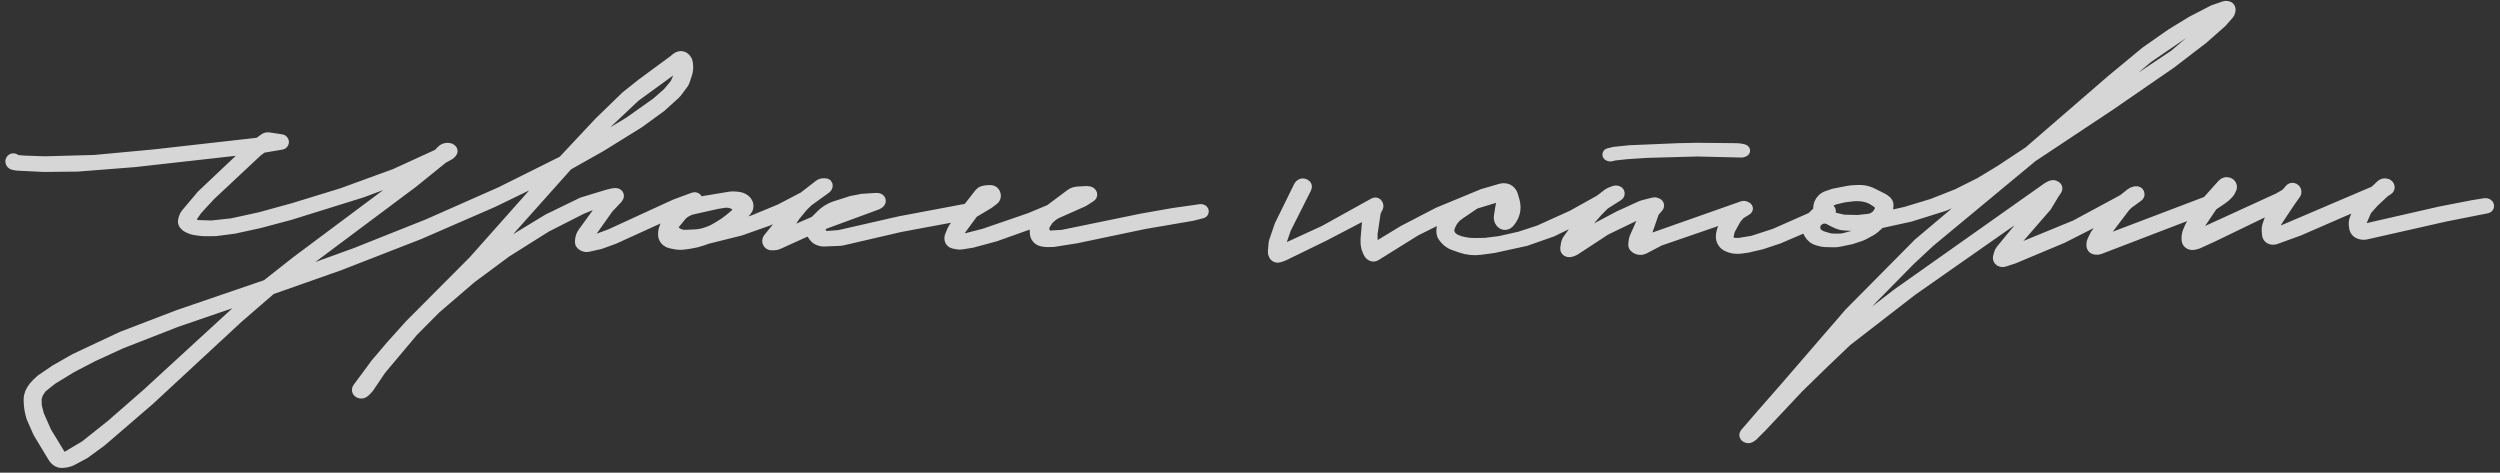
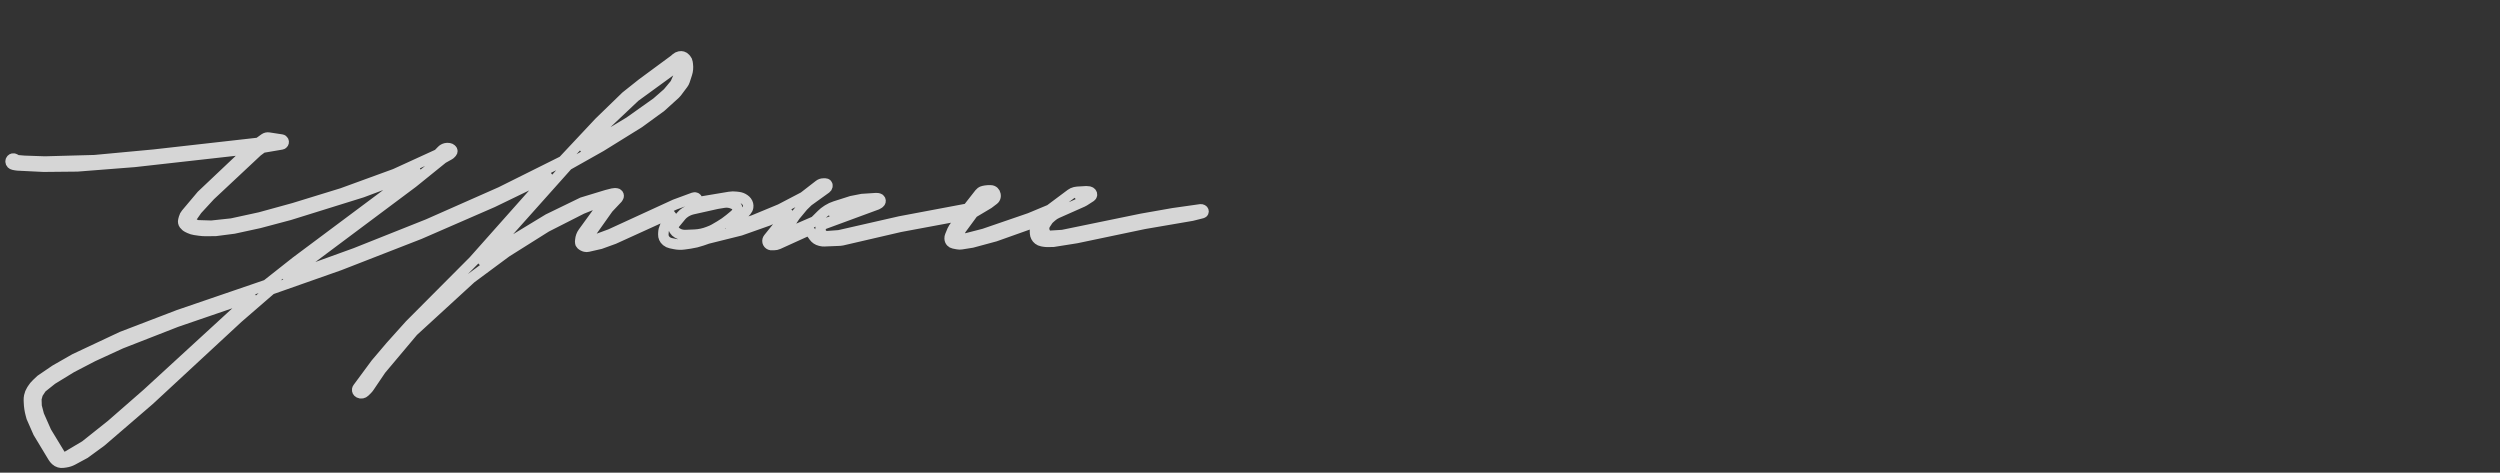
<svg xmlns="http://www.w3.org/2000/svg" width="238" height="45" viewBox="0 0 238 45" fill="none">
  <rect x="0" y="0" width="238" height="45" fill="#333333" stroke="none" />
  <g opacity="0.8">
-     <path d="M78.763 17.749C78.749 17.818 78.709 17.88 78.651 17.922L76.934 19.157L76.457 19.623L75.688 20.551L74.461 22.418L77.566 21.071L78.222 20.422C78.374 20.271 78.543 20.137 78.725 20.022L78.804 19.971C79.02 19.834 79.254 19.725 79.498 19.647L81.058 19.149L82.069 18.951L83.414 18.863C83.45 18.861 83.486 18.863 83.522 18.869L83.632 18.888C83.71 18.902 83.776 18.953 83.809 19.026C83.854 19.127 83.825 19.246 83.738 19.314L83.628 19.399C83.595 19.425 83.557 19.446 83.517 19.461L78.503 21.308C78.232 21.408 78.069 21.686 78.115 21.971C78.158 22.247 78.385 22.457 78.663 22.48L78.741 22.487L79.876 22.404L85.69 21.077L92.122 19.866L93.265 18.407C93.299 18.363 93.338 18.325 93.383 18.293C93.451 18.243 93.529 18.208 93.612 18.191L93.834 18.146C93.9 18.132 93.967 18.125 94.035 18.125H94.315C94.431 18.125 94.543 18.17 94.627 18.249C94.698 18.316 94.745 18.404 94.762 18.499L94.774 18.565C94.784 18.623 94.784 18.683 94.771 18.742C94.748 18.851 94.687 18.948 94.598 19.016L94.109 19.386L92.644 20.259L91.456 21.877L91.145 22.756L92.009 22.693L93.679 22.262L98.026 20.769L99.949 19.967L101.947 18.475C102.056 18.394 102.18 18.336 102.312 18.304L102.385 18.287C102.442 18.273 102.5 18.265 102.558 18.261L103.442 18.209C103.502 18.205 103.562 18.21 103.62 18.224L103.723 18.248C103.785 18.262 103.84 18.296 103.881 18.343L103.899 18.363C103.946 18.418 103.966 18.492 103.954 18.563C103.942 18.63 103.903 18.688 103.847 18.725L103.212 19.134C103.168 19.162 103.123 19.186 103.076 19.207L100.639 20.288C100.451 20.371 100.278 20.482 100.124 20.618L99.909 20.808C99.844 20.866 99.787 20.932 99.74 21.004L99.521 21.338C99.37 21.57 99.354 21.865 99.481 22.112L99.552 22.252C99.555 22.258 99.554 22.265 99.55 22.27C99.483 22.353 99.546 22.476 99.652 22.47L101.16 22.377L108.68 20.83L111.675 20.302L114.3 19.93C114.346 19.923 114.394 19.931 114.436 19.953L114.488 19.98C114.566 20.02 114.599 20.115 114.563 20.195C114.542 20.241 114.501 20.275 114.453 20.287L113.473 20.533L108.917 21.314L102.469 22.666L100.284 23.012L99.757 23.023C99.624 23.025 99.491 23.015 99.36 22.991L99.196 22.961C99.07 22.938 98.951 22.885 98.849 22.806C98.664 22.662 98.551 22.445 98.54 22.21L98.531 22.014C98.523 21.842 98.56 21.67 98.639 21.515L98.891 21.019L94.736 22.497L92.543 23.089L91.522 23.252C91.406 23.271 91.287 23.269 91.171 23.246L90.789 23.171C90.693 23.152 90.606 23.104 90.539 23.034C90.459 22.951 90.413 22.841 90.409 22.726L90.407 22.69C90.404 22.608 90.419 22.528 90.45 22.453L90.673 21.913C90.702 21.843 90.739 21.777 90.783 21.715L91.659 20.485L85.69 21.597L80.154 22.881C80.093 22.895 80.031 22.903 79.969 22.906L78.458 22.968C78.368 22.972 78.278 22.964 78.19 22.943L78.072 22.916C77.836 22.861 77.627 22.721 77.486 22.524L77.039 21.9L74.096 23.238C73.966 23.297 73.825 23.328 73.682 23.328H73.517L73.507 23.329C73.227 23.365 73.002 23.104 73.078 22.833C73.093 22.782 73.117 22.735 73.15 22.693L75.279 20.042L73.1 21.013L70.492 21.936L67.361 22.716L66.824 22.903C66.46 23.03 66.083 23.122 65.701 23.176L65.125 23.258C64.832 23.3 64.533 23.291 64.243 23.231L63.848 23.149C63.705 23.119 63.571 23.055 63.458 22.963L63.43 22.94C63.336 22.863 63.261 22.765 63.213 22.653C63.167 22.548 63.145 22.433 63.15 22.318L63.157 22.155C63.164 21.962 63.21 21.772 63.291 21.596L63.747 20.61L64.082 20.181L58.45 22.744L57.16 23.211L55.97 23.483C55.885 23.503 55.795 23.502 55.709 23.481C55.564 23.447 55.428 23.373 55.32 23.27C55.258 23.211 55.227 23.128 55.233 23.043L55.249 22.847C55.269 22.59 55.359 22.343 55.511 22.134L57.726 19.086L56.531 19.429L55.392 19.886L52.008 21.606L48.21 23.994L44.847 26.485L41.462 29.395L39.334 31.538L36.268 35.185L35.135 36.859C35.078 36.944 35.011 37.024 34.937 37.096L34.715 37.312C34.651 37.373 34.572 37.415 34.485 37.433L34.453 37.439C34.371 37.456 34.285 37.444 34.21 37.405L34.161 37.38C34.05 37.322 33.988 37.2 34.007 37.077C34.014 37.029 34.032 36.985 34.061 36.946L35.777 34.623L37.191 32.958L39.013 30.93L45.083 24.836L52.416 16.585L46.903 19.254L39.934 22.287L32.312 25.256L25.801 27.549L22.676 30.252L14.211 38.092L9.635 42.029L8.084 43.163L6.925 43.789C6.714 43.903 6.484 43.978 6.247 44.011L6 44.045C5.882 44.061 5.761 44.052 5.646 44.019C5.519 43.982 5.403 43.916 5.306 43.826L5.295 43.817C5.201 43.729 5.119 43.629 5.052 43.518L3.641 41.179L3.008 39.738L2.927 39.439C2.83 39.076 2.774 38.703 2.76 38.328L2.751 38.106C2.746 37.972 2.757 37.837 2.785 37.705C2.825 37.509 2.9 37.321 3.007 37.151L3.085 37.027C3.197 36.848 3.332 36.683 3.487 36.538L3.891 36.158L5.262 35.225L7.125 34.161L11.597 32.06L16.971 30L25.385 27.118L28.162 24.926L39.961 16.12L37.83 17.051L34.481 18.308L27.557 20.465L24.685 21.229L22.259 21.756L20.542 21.978L19.625 21.989C19.416 21.991 19.208 21.977 19.002 21.948L18.54 21.881C18.371 21.856 18.207 21.807 18.053 21.734L17.877 21.65C17.74 21.585 17.621 21.487 17.531 21.366C17.447 21.253 17.419 21.108 17.454 20.973L17.517 20.734C17.554 20.594 17.621 20.463 17.715 20.352L19.195 18.595L23.875 14.169L12.795 15.412L7.362 15.837L4.157 15.869L1.681 15.747C1.625 15.744 1.57 15.738 1.516 15.727L1.275 15.68C1.211 15.667 1.152 15.636 1.105 15.591L1.091 15.577C1.04 15.527 1.009 15.457 1.006 15.385C1.002 15.309 1.03 15.233 1.082 15.178L1.087 15.172C1.122 15.136 1.166 15.11 1.215 15.099C1.281 15.083 1.35 15.094 1.408 15.13L1.502 15.187C1.571 15.23 1.65 15.256 1.731 15.263L2.301 15.312L4.27 15.38L9.006 15.251L14.655 14.724L24.618 13.6L25.174 13.199C25.234 13.156 25.301 13.125 25.373 13.108C25.442 13.092 25.514 13.089 25.584 13.1L26.813 13.288C26.89 13.3 26.955 13.35 26.987 13.42C27.031 13.515 27.005 13.627 26.924 13.694L26.92 13.697C26.889 13.723 26.851 13.74 26.81 13.747L24.981 14.058L24.505 14.409L20.015 18.611L18.764 19.967L18.192 20.783C18.158 21.019 18.288 21.25 18.508 21.342L18.764 21.449L20.126 21.491L22.061 21.283L24.751 20.698L27.965 19.814L32.572 18.397L37.611 16.559L41.708 14.683L42.053 14.328C42.156 14.223 42.286 14.15 42.429 14.117L42.453 14.112C42.534 14.093 42.618 14.09 42.7 14.104L42.781 14.117C42.841 14.127 42.898 14.153 42.944 14.193L42.998 14.238C43.041 14.274 43.065 14.327 43.065 14.383C43.065 14.429 43.049 14.473 43.019 14.508L42.928 14.611C42.886 14.66 42.836 14.7 42.779 14.732L42.155 15.08L39.299 17.387L27.02 26.562L33.835 24.095L40.741 21.345L47.676 18.278L53.588 15.331L57.048 11.641L59.587 9.179L61.129 7.952L64.19 5.697L64.363 5.544C64.452 5.465 64.56 5.41 64.676 5.384L64.72 5.375C64.807 5.356 64.899 5.359 64.985 5.385C65.08 5.413 65.165 5.469 65.231 5.544L65.326 5.654C65.392 5.73 65.435 5.824 65.448 5.924L65.478 6.147C65.517 6.444 65.489 6.746 65.395 7.031L65.18 7.69C65.146 7.794 65.095 7.891 65.03 7.979L64.411 8.805C64.372 8.857 64.329 8.904 64.281 8.947L62.929 10.17L60.838 11.693L57.215 13.941L54.047 15.726L45.654 25.127L48.673 22.989L52.189 20.854L55.435 19.277L57.745 18.574L58.333 18.425C58.38 18.413 58.429 18.407 58.478 18.407H58.658C58.736 18.407 58.808 18.444 58.853 18.507C58.911 18.588 58.913 18.696 58.858 18.779L58.782 18.895L57.908 19.819L56.044 22.45L55.89 23L56.852 22.76L58.109 22.296L64.262 19.469L66.044 18.812C66.114 18.787 66.192 18.791 66.258 18.826C66.389 18.894 66.439 19.056 66.369 19.186L66.324 19.27L69.433 18.75C69.646 18.714 69.864 18.709 70.078 18.736L70.328 18.768C70.508 18.791 70.68 18.855 70.831 18.956L70.887 18.994C70.959 19.043 71.023 19.104 71.076 19.174L71.096 19.202C71.207 19.351 71.252 19.538 71.223 19.721C71.202 19.851 71.144 19.971 71.057 20.069L70.291 20.925L69.223 21.773L71.728 20.973L74.279 19.916L76.513 18.748L77.98 17.612C78.096 17.522 78.239 17.473 78.386 17.473L78.583 17.472C78.634 17.472 78.683 17.492 78.719 17.527C78.765 17.573 78.785 17.639 78.772 17.702L78.763 17.749ZM102.48 18.867L102.564 18.829L102.642 18.792L102.644 18.791L102.555 18.788L102.533 18.789L102.496 18.821L102.44 18.863L102.39 18.909L102.386 18.911L102.393 18.908L102.48 18.867ZM93.715 18.831L93.124 19.616L93.851 19.223L94.109 18.783L93.888 18.654L93.715 18.831ZM79.291 20.397L82.635 19.469L80.444 19.839L79.549 20.176L78.999 20.507L79.291 20.397ZM65.039 20.365C64.974 20.42 64.913 20.481 64.859 20.547L64.204 21.342C64.137 21.423 64.101 21.526 64.103 21.631C64.104 21.712 64.128 21.791 64.171 21.86L64.213 21.927C64.277 22.028 64.364 22.111 64.467 22.17L64.55 22.218C64.659 22.28 64.778 22.324 64.901 22.347L64.948 22.356C65.052 22.375 65.158 22.383 65.264 22.378L66.125 22.342C66.575 22.323 67.018 22.228 67.437 22.061L67.711 21.952C67.803 21.916 67.892 21.872 67.978 21.822L68.519 21.506C68.848 21.314 69.161 21.096 69.455 20.853L69.895 20.489L70.033 20.357C70.277 20.125 70.261 19.732 70 19.52C69.959 19.486 69.913 19.459 69.864 19.438L69.74 19.387C69.484 19.279 69.204 19.246 68.93 19.29L68.261 19.398L65.944 19.916C65.611 19.991 65.3 20.145 65.039 20.365ZM57.862 11.657L55.336 14.369L59.915 11.609L62.516 9.764L63.568 8.843L64.288 7.978L64.739 6.955L64.861 6.373L64.793 6.053L60.454 9.209L57.862 11.657ZM3.959 36.921L3.593 37.475L3.458 37.969L3.48 38.668L3.702 39.516L4.404 41.106L5.869 43.518L6.058 43.566L6.383 43.453L8.111 42.426L10.593 40.452L14.004 37.474L24.223 28.096L16.79 30.646L11.52 32.704L8.848 33.932L6.798 34.998L4.955 36.126L3.959 36.921Z" fill="white" />
    <path d="M79.291 20.397L82.635 19.469L80.444 19.839L79.549 20.176L78.999 20.507L79.291 20.397Z" fill="white" />
-     <path d="M78.763 17.749C78.749 17.818 78.709 17.88 78.651 17.922L76.934 19.157L76.457 19.623L75.688 20.551L74.461 22.418L77.566 21.071L78.222 20.422C78.374 20.271 78.543 20.137 78.725 20.022L78.804 19.971C79.02 19.834 79.254 19.725 79.498 19.647L81.058 19.149L82.069 18.951L83.414 18.863C83.45 18.861 83.486 18.863 83.522 18.869L83.632 18.888C83.71 18.902 83.776 18.953 83.809 19.026C83.854 19.127 83.825 19.246 83.738 19.314L83.628 19.399C83.595 19.425 83.557 19.446 83.517 19.461L78.503 21.308C78.232 21.408 78.069 21.686 78.115 21.971C78.158 22.247 78.385 22.457 78.663 22.48L78.741 22.487L79.876 22.404L85.69 21.077L92.122 19.866L93.265 18.407C93.299 18.363 93.338 18.325 93.383 18.293C93.451 18.243 93.529 18.208 93.612 18.191L93.834 18.146C93.9 18.132 93.967 18.125 94.035 18.125H94.315C94.431 18.125 94.543 18.17 94.627 18.249C94.698 18.316 94.745 18.404 94.762 18.499L94.774 18.565C94.784 18.623 94.784 18.683 94.771 18.742C94.748 18.851 94.687 18.948 94.598 19.016L94.109 19.386L92.644 20.259L91.456 21.877L91.145 22.756L92.009 22.693L93.679 22.262L98.026 20.769L99.949 19.967L101.947 18.475C102.056 18.394 102.18 18.336 102.312 18.304L102.385 18.287C102.442 18.273 102.5 18.265 102.558 18.261L103.442 18.209C103.502 18.205 103.562 18.21 103.62 18.224L103.723 18.248C103.785 18.262 103.84 18.296 103.881 18.343L103.899 18.363C103.946 18.418 103.966 18.492 103.954 18.563C103.942 18.63 103.903 18.688 103.847 18.725L103.212 19.134C103.168 19.162 103.123 19.186 103.076 19.207L100.639 20.288C100.451 20.371 100.278 20.482 100.124 20.618L99.909 20.808C99.844 20.866 99.787 20.932 99.74 21.004L99.521 21.338C99.37 21.57 99.354 21.865 99.481 22.112L99.552 22.252C99.555 22.258 99.554 22.265 99.55 22.27C99.483 22.353 99.546 22.476 99.652 22.47L101.16 22.377L108.68 20.83L111.675 20.302L114.3 19.93C114.346 19.923 114.394 19.931 114.436 19.953L114.488 19.98C114.566 20.02 114.599 20.115 114.563 20.195C114.542 20.241 114.501 20.275 114.453 20.287L113.473 20.533L108.917 21.314L102.469 22.666L100.284 23.012L99.757 23.023C99.624 23.025 99.491 23.015 99.36 22.991L99.196 22.961C99.07 22.938 98.951 22.885 98.849 22.806C98.664 22.662 98.551 22.445 98.54 22.21L98.531 22.014C98.523 21.842 98.56 21.67 98.639 21.515L98.891 21.019L94.736 22.497L92.543 23.089L91.522 23.252C91.406 23.271 91.287 23.269 91.171 23.246L90.789 23.171C90.693 23.152 90.606 23.104 90.539 23.034C90.459 22.951 90.413 22.841 90.409 22.726L90.407 22.69C90.404 22.608 90.419 22.528 90.45 22.453L90.673 21.913C90.702 21.843 90.739 21.777 90.783 21.715L91.659 20.485L85.69 21.597L80.154 22.881C80.093 22.895 80.031 22.903 79.969 22.906L78.458 22.968C78.368 22.972 78.278 22.964 78.19 22.943L78.072 22.916C77.836 22.861 77.627 22.721 77.486 22.524L77.039 21.9L74.096 23.238C73.966 23.297 73.825 23.328 73.682 23.328H73.517L73.507 23.329C73.227 23.365 73.002 23.104 73.078 22.833C73.093 22.782 73.117 22.735 73.15 22.693L75.279 20.042L73.1 21.013L70.492 21.936L67.361 22.716L66.824 22.903C66.46 23.03 66.083 23.122 65.701 23.176L65.125 23.258C64.832 23.3 64.533 23.291 64.243 23.231L63.848 23.149C63.705 23.119 63.571 23.055 63.458 22.963L63.43 22.94C63.336 22.863 63.261 22.765 63.213 22.653C63.167 22.548 63.145 22.433 63.15 22.318L63.157 22.155C63.164 21.962 63.21 21.772 63.291 21.596L63.747 20.61L64.082 20.181L58.45 22.744L57.16 23.211L55.97 23.483C55.885 23.503 55.795 23.502 55.709 23.481C55.564 23.447 55.428 23.373 55.32 23.27C55.258 23.211 55.227 23.128 55.233 23.043L55.249 22.847C55.269 22.59 55.359 22.343 55.511 22.134L57.726 19.086L56.531 19.429L55.392 19.886L52.008 21.606L48.21 23.994L44.847 26.485L41.462 29.395L39.334 31.538L36.268 35.185L35.135 36.859C35.078 36.944 35.011 37.024 34.937 37.096L34.715 37.312C34.651 37.373 34.572 37.415 34.485 37.433L34.453 37.439C34.371 37.456 34.285 37.444 34.21 37.405L34.161 37.38C34.05 37.322 33.988 37.2 34.007 37.077C34.014 37.029 34.032 36.985 34.061 36.946L35.777 34.623L37.191 32.958L39.013 30.93L45.083 24.836L52.416 16.585L46.903 19.254L39.934 22.287L32.312 25.256L25.801 27.549L22.676 30.252L14.211 38.092L9.635 42.029L8.084 43.163L6.925 43.789C6.714 43.903 6.484 43.978 6.247 44.011L6 44.045C5.882 44.061 5.761 44.052 5.646 44.019C5.519 43.982 5.403 43.916 5.306 43.826L5.295 43.817C5.201 43.729 5.119 43.629 5.052 43.518L3.641 41.179L3.008 39.738L2.927 39.439C2.83 39.076 2.774 38.703 2.76 38.328L2.751 38.106C2.746 37.972 2.757 37.837 2.785 37.705C2.825 37.509 2.9 37.321 3.007 37.151L3.085 37.027C3.197 36.848 3.332 36.683 3.487 36.538L3.891 36.158L5.262 35.225L7.125 34.161L11.597 32.06L16.971 30L25.385 27.118L28.162 24.926L39.961 16.12L37.83 17.051L34.481 18.308L27.557 20.465L24.685 21.229L22.259 21.756L20.542 21.978L19.625 21.989C19.416 21.991 19.208 21.977 19.002 21.948L18.54 21.881C18.371 21.856 18.207 21.807 18.053 21.734L17.877 21.65C17.74 21.585 17.621 21.487 17.531 21.366C17.447 21.253 17.419 21.108 17.454 20.973L17.517 20.734C17.554 20.594 17.621 20.463 17.715 20.352L19.195 18.595L23.875 14.169L12.795 15.412L7.362 15.837L4.157 15.869L1.681 15.747C1.625 15.744 1.57 15.738 1.516 15.727L1.275 15.68C1.211 15.667 1.152 15.636 1.105 15.591L1.091 15.577C1.04 15.527 1.009 15.457 1.006 15.385C1.002 15.309 1.03 15.233 1.082 15.178L1.087 15.172C1.122 15.136 1.166 15.11 1.215 15.099C1.281 15.083 1.35 15.094 1.408 15.13L1.502 15.187C1.571 15.23 1.65 15.256 1.731 15.263L2.301 15.312L4.27 15.38L9.006 15.251L14.655 14.724L24.618 13.6L25.174 13.199C25.234 13.156 25.301 13.125 25.373 13.108C25.442 13.092 25.514 13.089 25.584 13.1L26.813 13.288C26.89 13.3 26.955 13.35 26.987 13.42C27.031 13.515 27.005 13.627 26.924 13.694L26.92 13.697C26.889 13.723 26.851 13.74 26.81 13.747L24.981 14.058L24.505 14.409L20.015 18.611L18.764 19.967L18.192 20.783C18.158 21.019 18.288 21.25 18.508 21.342L18.764 21.449L20.126 21.491L22.061 21.283L24.751 20.698L27.965 19.814L32.572 18.397L37.611 16.559L41.708 14.683L42.053 14.328C42.156 14.223 42.286 14.15 42.429 14.117L42.453 14.112C42.534 14.093 42.618 14.09 42.7 14.104L42.781 14.117C42.841 14.127 42.898 14.153 42.944 14.193L42.998 14.238C43.041 14.274 43.065 14.327 43.065 14.383C43.065 14.429 43.049 14.473 43.019 14.508L42.928 14.611C42.886 14.66 42.836 14.7 42.779 14.732L42.155 15.08L39.299 17.387L27.02 26.562L33.835 24.095L40.741 21.345L47.676 18.278L53.588 15.331L57.048 11.641L59.587 9.179L61.129 7.952L64.19 5.697L64.363 5.544C64.452 5.465 64.56 5.41 64.676 5.384L64.72 5.375C64.807 5.356 64.899 5.359 64.985 5.385C65.08 5.413 65.165 5.469 65.231 5.544L65.326 5.654C65.392 5.73 65.435 5.824 65.448 5.924L65.478 6.147C65.517 6.444 65.489 6.746 65.395 7.031L65.18 7.69C65.146 7.794 65.095 7.891 65.03 7.979L64.411 8.805C64.372 8.857 64.329 8.904 64.281 8.947L62.929 10.17L60.838 11.693L57.215 13.941L54.047 15.726L45.654 25.127L48.673 22.989L52.189 20.854L55.435 19.277L57.745 18.574L58.333 18.425C58.38 18.413 58.429 18.407 58.478 18.407H58.658C58.736 18.407 58.808 18.444 58.853 18.507C58.911 18.588 58.913 18.696 58.858 18.779L58.782 18.895L57.908 19.819L56.044 22.45L55.89 23L56.852 22.76L58.109 22.296L64.262 19.469L66.044 18.812C66.114 18.787 66.192 18.791 66.258 18.826C66.389 18.894 66.439 19.056 66.369 19.186L66.324 19.27L69.433 18.75C69.646 18.714 69.864 18.709 70.078 18.736L70.328 18.768C70.508 18.791 70.68 18.855 70.831 18.956L70.887 18.994C70.959 19.043 71.023 19.104 71.076 19.174L71.096 19.202C71.207 19.351 71.252 19.538 71.223 19.721C71.202 19.851 71.144 19.971 71.057 20.069L70.291 20.925L69.223 21.773L71.728 20.973L74.279 19.916L76.513 18.748L77.98 17.612C78.096 17.522 78.239 17.473 78.386 17.473L78.583 17.472C78.634 17.472 78.683 17.492 78.719 17.527C78.765 17.573 78.785 17.639 78.772 17.702L78.763 17.749ZM102.48 18.867L102.564 18.829L102.642 18.792L102.644 18.791L102.555 18.788L102.533 18.789L102.496 18.821L102.44 18.863L102.39 18.909L102.386 18.911L102.393 18.908L102.48 18.867ZM93.715 18.831L93.124 19.616L93.851 19.223L94.109 18.783L93.888 18.654L93.715 18.831ZM79.291 20.397L82.635 19.469L80.444 19.839L79.549 20.176L78.999 20.507L79.291 20.397ZM65.039 20.365C64.974 20.42 64.913 20.481 64.859 20.547L64.204 21.342C64.137 21.423 64.101 21.526 64.103 21.631C64.104 21.712 64.128 21.791 64.171 21.86L64.213 21.927C64.277 22.028 64.364 22.111 64.467 22.17L64.55 22.218C64.659 22.28 64.778 22.324 64.901 22.347L64.948 22.356C65.052 22.375 65.158 22.383 65.264 22.378L66.125 22.342C66.575 22.323 67.018 22.228 67.437 22.061L67.711 21.952C67.803 21.916 67.892 21.872 67.978 21.822L68.519 21.506C68.848 21.314 69.161 21.096 69.455 20.853L69.895 20.489L70.033 20.357C70.277 20.125 70.261 19.732 70 19.52C69.959 19.486 69.913 19.459 69.864 19.438L69.74 19.387C69.484 19.279 69.204 19.246 68.93 19.29L68.261 19.398L65.944 19.916C65.611 19.991 65.3 20.145 65.039 20.365ZM57.862 11.657L55.336 14.369L59.915 11.609L62.516 9.764L63.568 8.843L64.288 7.978L64.739 6.955L64.861 6.373L64.793 6.053L60.454 9.209L57.862 11.657ZM3.959 36.921L3.593 37.475L3.458 37.969L3.48 38.668L3.702 39.516L4.404 41.106L5.869 43.518L6.058 43.566L6.383 43.453L8.111 42.426L10.593 40.452L14.004 37.474L24.223 28.096L16.79 30.646L11.52 32.704L8.848 33.932L6.798 34.998L4.955 36.126L3.959 36.921Z" stroke="white" stroke-linecap="round" />
+     <path d="M78.763 17.749C78.749 17.818 78.709 17.88 78.651 17.922L76.934 19.157L76.457 19.623L75.688 20.551L74.461 22.418L77.566 21.071L78.222 20.422C78.374 20.271 78.543 20.137 78.725 20.022L78.804 19.971C79.02 19.834 79.254 19.725 79.498 19.647L81.058 19.149L82.069 18.951L83.414 18.863C83.45 18.861 83.486 18.863 83.522 18.869L83.632 18.888C83.71 18.902 83.776 18.953 83.809 19.026C83.854 19.127 83.825 19.246 83.738 19.314L83.628 19.399C83.595 19.425 83.557 19.446 83.517 19.461L78.503 21.308C78.232 21.408 78.069 21.686 78.115 21.971C78.158 22.247 78.385 22.457 78.663 22.48L78.741 22.487L79.876 22.404L85.69 21.077L92.122 19.866L93.265 18.407C93.299 18.363 93.338 18.325 93.383 18.293C93.451 18.243 93.529 18.208 93.612 18.191L93.834 18.146C93.9 18.132 93.967 18.125 94.035 18.125H94.315C94.431 18.125 94.543 18.17 94.627 18.249C94.698 18.316 94.745 18.404 94.762 18.499L94.774 18.565C94.784 18.623 94.784 18.683 94.771 18.742C94.748 18.851 94.687 18.948 94.598 19.016L94.109 19.386L92.644 20.259L91.456 21.877L91.145 22.756L92.009 22.693L93.679 22.262L98.026 20.769L99.949 19.967L101.947 18.475C102.056 18.394 102.18 18.336 102.312 18.304L102.385 18.287C102.442 18.273 102.5 18.265 102.558 18.261L103.442 18.209C103.502 18.205 103.562 18.21 103.62 18.224L103.723 18.248C103.785 18.262 103.84 18.296 103.881 18.343L103.899 18.363C103.946 18.418 103.966 18.492 103.954 18.563C103.942 18.63 103.903 18.688 103.847 18.725L103.212 19.134C103.168 19.162 103.123 19.186 103.076 19.207L100.639 20.288C100.451 20.371 100.278 20.482 100.124 20.618L99.909 20.808C99.844 20.866 99.787 20.932 99.74 21.004L99.521 21.338C99.37 21.57 99.354 21.865 99.481 22.112L99.552 22.252C99.555 22.258 99.554 22.265 99.55 22.27C99.483 22.353 99.546 22.476 99.652 22.47L101.16 22.377L108.68 20.83L111.675 20.302L114.3 19.93C114.346 19.923 114.394 19.931 114.436 19.953L114.488 19.98C114.566 20.02 114.599 20.115 114.563 20.195C114.542 20.241 114.501 20.275 114.453 20.287L113.473 20.533L108.917 21.314L102.469 22.666L100.284 23.012L99.757 23.023C99.624 23.025 99.491 23.015 99.36 22.991L99.196 22.961C99.07 22.938 98.951 22.885 98.849 22.806C98.664 22.662 98.551 22.445 98.54 22.21L98.531 22.014C98.523 21.842 98.56 21.67 98.639 21.515L98.891 21.019L94.736 22.497L92.543 23.089L91.522 23.252C91.406 23.271 91.287 23.269 91.171 23.246L90.789 23.171C90.693 23.152 90.606 23.104 90.539 23.034C90.459 22.951 90.413 22.841 90.409 22.726L90.407 22.69C90.404 22.608 90.419 22.528 90.45 22.453L90.673 21.913C90.702 21.843 90.739 21.777 90.783 21.715L91.659 20.485L85.69 21.597L80.154 22.881C80.093 22.895 80.031 22.903 79.969 22.906L78.458 22.968C78.368 22.972 78.278 22.964 78.19 22.943L78.072 22.916C77.836 22.861 77.627 22.721 77.486 22.524L77.039 21.9L74.096 23.238C73.966 23.297 73.825 23.328 73.682 23.328H73.517L73.507 23.329C73.227 23.365 73.002 23.104 73.078 22.833C73.093 22.782 73.117 22.735 73.15 22.693L75.279 20.042L73.1 21.013L70.492 21.936L67.361 22.716L66.824 22.903C66.46 23.03 66.083 23.122 65.701 23.176L65.125 23.258C64.832 23.3 64.533 23.291 64.243 23.231L63.848 23.149C63.705 23.119 63.571 23.055 63.458 22.963L63.43 22.94C63.336 22.863 63.261 22.765 63.213 22.653C63.167 22.548 63.145 22.433 63.15 22.318L63.157 22.155C63.164 21.962 63.21 21.772 63.291 21.596L63.747 20.61L64.082 20.181L58.45 22.744L57.16 23.211L55.97 23.483C55.885 23.503 55.795 23.502 55.709 23.481C55.564 23.447 55.428 23.373 55.32 23.27C55.258 23.211 55.227 23.128 55.233 23.043L55.249 22.847C55.269 22.59 55.359 22.343 55.511 22.134L57.726 19.086L56.531 19.429L55.392 19.886L52.008 21.606L48.21 23.994L44.847 26.485L39.334 31.538L36.268 35.185L35.135 36.859C35.078 36.944 35.011 37.024 34.937 37.096L34.715 37.312C34.651 37.373 34.572 37.415 34.485 37.433L34.453 37.439C34.371 37.456 34.285 37.444 34.21 37.405L34.161 37.38C34.05 37.322 33.988 37.2 34.007 37.077C34.014 37.029 34.032 36.985 34.061 36.946L35.777 34.623L37.191 32.958L39.013 30.93L45.083 24.836L52.416 16.585L46.903 19.254L39.934 22.287L32.312 25.256L25.801 27.549L22.676 30.252L14.211 38.092L9.635 42.029L8.084 43.163L6.925 43.789C6.714 43.903 6.484 43.978 6.247 44.011L6 44.045C5.882 44.061 5.761 44.052 5.646 44.019C5.519 43.982 5.403 43.916 5.306 43.826L5.295 43.817C5.201 43.729 5.119 43.629 5.052 43.518L3.641 41.179L3.008 39.738L2.927 39.439C2.83 39.076 2.774 38.703 2.76 38.328L2.751 38.106C2.746 37.972 2.757 37.837 2.785 37.705C2.825 37.509 2.9 37.321 3.007 37.151L3.085 37.027C3.197 36.848 3.332 36.683 3.487 36.538L3.891 36.158L5.262 35.225L7.125 34.161L11.597 32.06L16.971 30L25.385 27.118L28.162 24.926L39.961 16.12L37.83 17.051L34.481 18.308L27.557 20.465L24.685 21.229L22.259 21.756L20.542 21.978L19.625 21.989C19.416 21.991 19.208 21.977 19.002 21.948L18.54 21.881C18.371 21.856 18.207 21.807 18.053 21.734L17.877 21.65C17.74 21.585 17.621 21.487 17.531 21.366C17.447 21.253 17.419 21.108 17.454 20.973L17.517 20.734C17.554 20.594 17.621 20.463 17.715 20.352L19.195 18.595L23.875 14.169L12.795 15.412L7.362 15.837L4.157 15.869L1.681 15.747C1.625 15.744 1.57 15.738 1.516 15.727L1.275 15.68C1.211 15.667 1.152 15.636 1.105 15.591L1.091 15.577C1.04 15.527 1.009 15.457 1.006 15.385C1.002 15.309 1.03 15.233 1.082 15.178L1.087 15.172C1.122 15.136 1.166 15.11 1.215 15.099C1.281 15.083 1.35 15.094 1.408 15.13L1.502 15.187C1.571 15.23 1.65 15.256 1.731 15.263L2.301 15.312L4.27 15.38L9.006 15.251L14.655 14.724L24.618 13.6L25.174 13.199C25.234 13.156 25.301 13.125 25.373 13.108C25.442 13.092 25.514 13.089 25.584 13.1L26.813 13.288C26.89 13.3 26.955 13.35 26.987 13.42C27.031 13.515 27.005 13.627 26.924 13.694L26.92 13.697C26.889 13.723 26.851 13.74 26.81 13.747L24.981 14.058L24.505 14.409L20.015 18.611L18.764 19.967L18.192 20.783C18.158 21.019 18.288 21.25 18.508 21.342L18.764 21.449L20.126 21.491L22.061 21.283L24.751 20.698L27.965 19.814L32.572 18.397L37.611 16.559L41.708 14.683L42.053 14.328C42.156 14.223 42.286 14.15 42.429 14.117L42.453 14.112C42.534 14.093 42.618 14.09 42.7 14.104L42.781 14.117C42.841 14.127 42.898 14.153 42.944 14.193L42.998 14.238C43.041 14.274 43.065 14.327 43.065 14.383C43.065 14.429 43.049 14.473 43.019 14.508L42.928 14.611C42.886 14.66 42.836 14.7 42.779 14.732L42.155 15.08L39.299 17.387L27.02 26.562L33.835 24.095L40.741 21.345L47.676 18.278L53.588 15.331L57.048 11.641L59.587 9.179L61.129 7.952L64.19 5.697L64.363 5.544C64.452 5.465 64.56 5.41 64.676 5.384L64.72 5.375C64.807 5.356 64.899 5.359 64.985 5.385C65.08 5.413 65.165 5.469 65.231 5.544L65.326 5.654C65.392 5.73 65.435 5.824 65.448 5.924L65.478 6.147C65.517 6.444 65.489 6.746 65.395 7.031L65.18 7.69C65.146 7.794 65.095 7.891 65.03 7.979L64.411 8.805C64.372 8.857 64.329 8.904 64.281 8.947L62.929 10.17L60.838 11.693L57.215 13.941L54.047 15.726L45.654 25.127L48.673 22.989L52.189 20.854L55.435 19.277L57.745 18.574L58.333 18.425C58.38 18.413 58.429 18.407 58.478 18.407H58.658C58.736 18.407 58.808 18.444 58.853 18.507C58.911 18.588 58.913 18.696 58.858 18.779L58.782 18.895L57.908 19.819L56.044 22.45L55.89 23L56.852 22.76L58.109 22.296L64.262 19.469L66.044 18.812C66.114 18.787 66.192 18.791 66.258 18.826C66.389 18.894 66.439 19.056 66.369 19.186L66.324 19.27L69.433 18.75C69.646 18.714 69.864 18.709 70.078 18.736L70.328 18.768C70.508 18.791 70.68 18.855 70.831 18.956L70.887 18.994C70.959 19.043 71.023 19.104 71.076 19.174L71.096 19.202C71.207 19.351 71.252 19.538 71.223 19.721C71.202 19.851 71.144 19.971 71.057 20.069L70.291 20.925L69.223 21.773L71.728 20.973L74.279 19.916L76.513 18.748L77.98 17.612C78.096 17.522 78.239 17.473 78.386 17.473L78.583 17.472C78.634 17.472 78.683 17.492 78.719 17.527C78.765 17.573 78.785 17.639 78.772 17.702L78.763 17.749ZM102.48 18.867L102.564 18.829L102.642 18.792L102.644 18.791L102.555 18.788L102.533 18.789L102.496 18.821L102.44 18.863L102.39 18.909L102.386 18.911L102.393 18.908L102.48 18.867ZM93.715 18.831L93.124 19.616L93.851 19.223L94.109 18.783L93.888 18.654L93.715 18.831ZM79.291 20.397L82.635 19.469L80.444 19.839L79.549 20.176L78.999 20.507L79.291 20.397ZM65.039 20.365C64.974 20.42 64.913 20.481 64.859 20.547L64.204 21.342C64.137 21.423 64.101 21.526 64.103 21.631C64.104 21.712 64.128 21.791 64.171 21.86L64.213 21.927C64.277 22.028 64.364 22.111 64.467 22.17L64.55 22.218C64.659 22.28 64.778 22.324 64.901 22.347L64.948 22.356C65.052 22.375 65.158 22.383 65.264 22.378L66.125 22.342C66.575 22.323 67.018 22.228 67.437 22.061L67.711 21.952C67.803 21.916 67.892 21.872 67.978 21.822L68.519 21.506C68.848 21.314 69.161 21.096 69.455 20.853L69.895 20.489L70.033 20.357C70.277 20.125 70.261 19.732 70 19.52C69.959 19.486 69.913 19.459 69.864 19.438L69.74 19.387C69.484 19.279 69.204 19.246 68.93 19.29L68.261 19.398L65.944 19.916C65.611 19.991 65.3 20.145 65.039 20.365ZM57.862 11.657L55.336 14.369L59.915 11.609L62.516 9.764L63.568 8.843L64.288 7.978L64.739 6.955L64.861 6.373L64.793 6.053L60.454 9.209L57.862 11.657ZM3.959 36.921L3.593 37.475L3.458 37.969L3.48 38.668L3.702 39.516L4.404 41.106L5.869 43.518L6.058 43.566L6.383 43.453L8.111 42.426L10.593 40.452L14.004 37.474L24.223 28.096L16.79 30.646L11.52 32.704L8.848 33.932L6.798 34.998L4.955 36.126L3.959 36.921Z" stroke="white" stroke-linecap="round" />
    <path d="M79.291 20.397L82.635 19.469L80.444 19.839L79.549 20.176L78.999 20.507L79.291 20.397Z" stroke="white" stroke-linecap="round" />
-     <path d="M195.58 18.392L194.822 19.651L191.794 23.138L191.499 23.943L197.581 21.445L202.139 18.989L202.836 18.427C202.941 18.342 203.065 18.283 203.197 18.254L203.308 18.229C203.344 18.221 203.382 18.221 203.418 18.227L203.445 18.231C203.57 18.252 203.662 18.36 203.662 18.487C203.662 18.57 203.622 18.648 203.555 18.697L202.567 19.419L202.278 19.723L200.281 22.356L199.998 23.022L210.118 19.178L211.588 17.536C211.659 17.457 211.753 17.401 211.856 17.377L211.86 17.376C211.945 17.356 212.034 17.359 212.117 17.384L212.152 17.394C212.277 17.431 212.378 17.523 212.426 17.644C212.472 17.758 212.466 17.887 212.41 17.996L212.307 18.197C212.268 18.274 212.217 18.346 212.158 18.409L212.011 18.565C211.89 18.694 211.754 18.809 211.608 18.908L210.626 19.576L209.234 21.643L208.998 22.488L216.897 18.871L217.453 18.551C217.585 18.475 217.702 18.376 217.798 18.259L217.999 18.013C218.043 17.96 218.102 17.923 218.169 17.907C218.243 17.89 218.321 17.899 218.388 17.935L218.407 17.945C218.545 18.018 218.62 18.172 218.593 18.326C218.584 18.379 218.563 18.429 218.532 18.473L217.998 19.223L216.748 21.103L216.499 21.754L216.514 22.274L226.071 18.196L226.685 17.613C226.747 17.554 226.823 17.512 226.907 17.492C226.967 17.478 227.03 17.476 227.092 17.485L227.18 17.498C227.253 17.509 227.321 17.544 227.373 17.596L227.388 17.611C227.442 17.664 227.473 17.737 227.475 17.813C227.477 17.915 227.427 18.01 227.342 18.066L227.063 18.248C227.02 18.276 226.979 18.308 226.942 18.343L225.998 19.223L225.292 20.016L224.761 21.233L224.811 21.663L224.986 21.826L232.327 20.148L235.4 19.552L236.586 19.36C236.647 19.35 236.709 19.36 236.764 19.389L236.829 19.423C236.925 19.474 236.966 19.591 236.921 19.69C236.894 19.752 236.838 19.796 236.772 19.809L232.803 20.596L225.255 22.302C225.086 22.34 224.911 22.337 224.744 22.292L224.659 22.269C224.548 22.239 224.445 22.182 224.36 22.104C224.243 21.994 224.166 21.849 224.142 21.69L224.112 21.49C224.079 21.27 224.104 21.044 224.184 20.836L224.491 20.038L225.067 19.253L218.852 21.956L216.656 22.752C216.516 22.802 216.364 22.81 216.22 22.775C216.135 22.754 216.057 22.711 215.994 22.651C215.906 22.566 215.852 22.452 215.843 22.33L215.816 21.975C215.8 21.773 215.828 21.57 215.897 21.379L216.056 20.938L216.978 19.481L210.606 22.563L209.296 23.158C209.207 23.199 209.113 23.23 209.018 23.25L208.839 23.288C208.752 23.307 208.661 23.305 208.575 23.284L208.548 23.277C208.467 23.256 208.393 23.215 208.333 23.157C208.244 23.071 208.191 22.952 208.188 22.828L208.184 22.692C208.177 22.463 208.219 22.234 208.307 22.022L208.416 21.759C208.477 21.613 208.549 21.472 208.632 21.338L209.432 20.046L199.873 23.713C199.755 23.759 199.627 23.769 199.504 23.745L199.421 23.729C199.358 23.716 199.298 23.686 199.25 23.643C199.174 23.574 199.13 23.476 199.13 23.374V23.224C199.13 23.116 199.155 23.009 199.203 22.912L199.491 22.334L200.914 20.34L196.381 22.645L191.723 24.598L190.802 24.902C190.718 24.93 190.627 24.934 190.54 24.913L190.5 24.904C190.425 24.886 190.357 24.845 190.308 24.786C190.232 24.697 190.205 24.576 190.235 24.462L190.319 24.148C190.355 24.013 190.42 23.887 190.509 23.779L194.499 18.933L182.044 27.651L175.817 32.468L173.566 34.615L171.193 36.931L167.723 40.623L166.86 41.487C166.818 41.529 166.77 41.564 166.718 41.592L166.605 41.652C166.502 41.707 166.377 41.707 166.273 41.652L166.208 41.617C166.13 41.576 166.082 41.495 166.084 41.407C166.085 41.352 166.105 41.3 166.14 41.259L167.748 39.397L169.846 37.004L176.045 29.828L182.632 23.179L189.069 17.749L187.081 18.767L185.073 19.603L181.842 20.615L178.982 21.24L178.484 21.691C178.366 21.798 178.236 21.89 178.096 21.966L177.429 22.328C177.326 22.384 177.218 22.431 177.107 22.468L176.235 22.758L175.061 23.001C174.912 23.032 174.76 23.046 174.607 23.042L173.79 23.023C173.625 23.019 173.462 22.994 173.303 22.95L172.985 22.862C172.84 22.822 172.705 22.752 172.589 22.655C172.302 22.418 172.107 22.088 172.037 21.723L172.006 21.561L169.29 22.721L167.704 23.247L166.372 23.558L165.764 23.642C165.633 23.661 165.5 23.668 165.367 23.665L165.306 23.663C165.047 23.656 164.793 23.6 164.555 23.499L164.458 23.458C164.29 23.387 164.145 23.272 164.038 23.124C163.883 22.911 163.818 22.646 163.857 22.386L163.889 22.177C163.915 22.003 163.97 21.836 164.053 21.682L164.62 20.629L157.999 22.909L156.703 23.59L156.518 23.683C156.21 23.839 155.836 23.774 155.598 23.524C155.535 23.458 155.504 23.368 155.513 23.277L155.548 22.928C155.559 22.814 155.589 22.702 155.635 22.597L156.794 19.988L152.847 21.898L149.961 23.786C149.889 23.833 149.811 23.872 149.73 23.901L149.566 23.959C149.488 23.987 149.404 23.993 149.323 23.977L149.266 23.965C149.2 23.952 149.139 23.916 149.096 23.863C149.043 23.799 149.021 23.714 149.034 23.631L149.094 23.252C149.122 23.077 149.19 22.91 149.293 22.766L150.903 20.507L147.761 22.042L145.255 22.923L142.195 23.59L140.947 23.759C140.324 23.843 139.69 23.779 139.096 23.573L138.394 23.328C138.238 23.274 138.091 23.199 137.955 23.106C137.825 23.017 137.707 22.912 137.604 22.793L137.455 22.621C137.386 22.541 137.331 22.449 137.295 22.35C137.249 22.226 137.231 22.094 137.243 21.963L137.285 21.508L137.608 20.844L138.084 20.319L134.769 21.971L130.971 24.336C130.88 24.393 130.772 24.413 130.667 24.392C130.589 24.377 130.516 24.34 130.458 24.286L130.418 24.248C130.352 24.187 130.301 24.113 130.267 24.03L130.164 23.775C130.073 23.553 130.027 23.315 130.027 23.075V22.724L130.236 20.276L125.999 22.488L122.199 24.339C122.156 24.36 122.111 24.378 122.065 24.392L121.759 24.49C121.69 24.512 121.617 24.515 121.546 24.498C121.441 24.473 121.35 24.406 121.295 24.312L121.269 24.267C121.216 24.176 121.192 24.07 121.201 23.964L121.264 23.201C121.271 23.119 121.288 23.038 121.314 22.961L121.83 21.45L123.662 17.721C123.701 17.643 123.762 17.579 123.839 17.539L123.863 17.526C123.968 17.471 124.093 17.471 124.197 17.526L124.262 17.56C124.351 17.606 124.403 17.7 124.394 17.8C124.392 17.831 124.383 17.862 124.369 17.891L122.414 21.771L121.981 23.033L121.834 23.904L126.069 21.96L130.816 19.327C130.869 19.298 130.931 19.289 130.99 19.303C131.064 19.321 131.125 19.372 131.156 19.441L131.173 19.479C131.213 19.569 131.21 19.672 131.166 19.76L130.952 20.18L130.643 22.257L130.651 23.029L130.828 23.638L133.609 21.948L136.91 20.235L141.149 18.481L142.89 17.974C143.035 17.932 143.188 17.924 143.336 17.953L143.366 17.959C143.425 17.97 143.482 17.988 143.536 18.014C143.586 18.038 143.634 18.068 143.678 18.103L143.71 18.129C143.782 18.187 143.844 18.255 143.895 18.332C143.945 18.407 143.984 18.49 144.01 18.576L144.165 19.103C144.204 19.235 144.229 19.37 144.24 19.506L144.247 19.592C144.285 20.046 144.166 20.5 143.91 20.877L143.779 21.07C143.749 21.114 143.715 21.155 143.677 21.192L143.618 21.25C143.548 21.317 143.461 21.363 143.367 21.381L143.361 21.383C143.279 21.399 143.194 21.393 143.114 21.366C143.024 21.335 142.944 21.277 142.887 21.2L142.845 21.143C142.734 20.993 142.687 20.805 142.714 20.62L142.793 20.099L143.049 18.599L140.422 19.397L138.913 20.422C138.736 20.542 138.577 20.687 138.44 20.851C138.282 21.04 138.156 21.253 138.067 21.482L138.01 21.626C137.948 21.784 137.936 21.958 137.975 22.123C138.009 22.265 138.079 22.395 138.179 22.501L138.227 22.551C138.334 22.665 138.465 22.754 138.609 22.813L138.845 22.909C138.988 22.967 139.137 23.011 139.289 23.038L139.583 23.092C139.837 23.139 140.096 23.161 140.355 23.158L141.405 23.144L142.793 22.967L144.704 22.534L146.534 21.935L149.69 20.505L152.321 19.038L153.023 18.495C153.138 18.407 153.265 18.337 153.401 18.288L153.713 18.176C153.787 18.15 153.868 18.148 153.944 18.17L154 18.187C154.067 18.207 154.123 18.256 154.152 18.321C154.201 18.431 154.162 18.561 154.06 18.626L152.74 19.465L152.096 20.114L151.184 21.159L149.825 23.143L151.959 21.725L154.158 20.559L156.156 19.649C156.262 19.601 156.372 19.562 156.485 19.533L157.435 19.291C157.529 19.267 157.629 19.279 157.714 19.325L157.805 19.373C157.88 19.413 157.926 19.491 157.924 19.576C157.923 19.629 157.903 19.679 157.868 19.719L157.462 20.179L156.499 22.954L165.883 19.645C165.981 19.61 166.089 19.618 166.181 19.667L166.305 19.732C166.351 19.757 166.379 19.804 166.379 19.856C166.379 19.905 166.354 19.95 166.313 19.975L165.661 20.376L165.275 20.818L164.67 21.916L164.484 22.688L164.597 22.909L165.016 23.143L165.566 23.15L166.85 22.938L168.965 22.25L172.473 20.7L173.109 20.079L173.114 19.808C173.121 19.499 173.243 19.203 173.456 18.98C173.593 18.838 173.762 18.73 173.949 18.666L174.586 18.45L175.891 18.197C176.086 18.159 176.285 18.136 176.484 18.127L176.92 18.109C177.106 18.101 177.291 18.112 177.474 18.143C177.741 18.187 177.999 18.271 178.24 18.392L179.224 18.885C179.352 18.949 179.469 19.032 179.572 19.131L179.627 19.184C179.69 19.246 179.735 19.325 179.754 19.412C179.764 19.46 179.767 19.509 179.762 19.558L179.712 20.015L179.417 20.63L181.414 20.185L183.97 19.409L186.323 18.48L188.494 17.395L190.414 16.23L193.147 14.425L201.08 7.565L204.29 4.913L206.74 3.204L208.65 2.036L210.685 0.982L211.737 0.614C211.824 0.583 211.917 0.575 212.008 0.591L212.073 0.602C212.128 0.611 212.18 0.636 212.222 0.672C212.302 0.741 212.34 0.846 212.325 0.95L212.305 1.081C212.29 1.186 212.244 1.284 212.174 1.363L211.498 2.127L209.728 3.689L206.651 6.047L200.877 10.026L193.48 14.933L183.711 23.034L181.832 24.786L178.282 28.392L172.825 34.274L176.321 31.283L180.614 27.969L194.968 17.827C195.021 17.789 195.079 17.758 195.141 17.735L195.305 17.672C195.413 17.63 195.533 17.638 195.635 17.692L195.71 17.732C195.784 17.771 195.833 17.845 195.84 17.929C195.844 17.986 195.828 18.043 195.795 18.09L195.58 18.392ZM197.097 11.864L200.45 9.597L206.998 5.231L209.624 2.993L211.454 1.256L208.071 3.045L204.492 5.492L201.773 7.766L197.097 11.864ZM174.123 20.391C174.115 20.399 174.109 20.409 174.104 20.42C174.088 20.461 174.104 20.507 174.142 20.529L174.404 20.68L175.512 20.935L176.861 20.968L177.875 20.857C178.281 20.813 178.641 20.578 178.844 20.225L178.897 20.134C178.932 20.073 178.957 20.007 178.971 19.938C179.022 19.682 178.912 19.42 178.693 19.277L178.312 19.029C178.253 18.991 178.191 18.957 178.127 18.928L178.078 18.907C177.729 18.752 177.353 18.667 176.971 18.656L176.8 18.651C176.647 18.646 176.494 18.653 176.342 18.672L175.553 18.77L174.778 18.95C174.703 18.967 174.629 18.991 174.558 19.021L174.458 19.062C174.122 19.203 173.871 19.492 173.781 19.845L174.046 19.862C174.107 19.866 174.165 19.893 174.208 19.936C174.251 19.98 174.277 20.037 174.281 20.098L174.281 20.103C174.286 20.179 174.258 20.253 174.206 20.307L174.123 20.391ZM172.913 21.215C172.89 21.254 172.869 21.296 172.852 21.338L172.843 21.363C172.792 21.493 172.776 21.633 172.796 21.771C172.832 22.021 172.985 22.239 173.208 22.359L173.341 22.431C173.406 22.466 173.475 22.494 173.546 22.515L174.007 22.654C174.193 22.71 174.388 22.739 174.583 22.739H175.099C175.274 22.739 175.447 22.716 175.616 22.671L176.455 22.447C176.685 22.385 176.891 22.253 177.043 22.07L177.257 21.812C177.291 21.772 177.309 21.721 177.309 21.669C177.309 21.536 177.193 21.432 177.06 21.447L176.64 21.494C176.606 21.498 176.572 21.499 176.538 21.497L175.594 21.441C175.346 21.427 175.102 21.366 174.875 21.262L174.499 21.088L174.157 20.901C173.833 20.723 173.434 20.751 173.139 20.974L173.118 20.989C173.036 21.051 172.967 21.128 172.913 21.215ZM143.529 19.728L143.524 19.807L143.521 19.887L143.518 19.967L143.516 20.046L143.513 20.121L143.509 20.195L143.508 20.242V20.252L143.513 20.323L143.519 20.392L143.527 20.459L143.534 20.523L143.541 20.583L143.549 20.641L143.558 20.697L143.559 20.706L143.568 20.674L143.584 20.603L143.597 20.53L143.604 20.454L143.607 20.377L143.608 20.297L143.609 20.215L143.612 20.13V20.099L143.609 20.028L143.602 19.934L143.589 19.838L143.576 19.743L143.562 19.649L143.547 19.556L143.546 19.549L143.543 19.568L143.536 19.648L143.529 19.728Z" fill="white" stroke="white" stroke-linecap="round" />
-     <path d="M153.065 14.662C153.08 14.634 153.107 14.614 153.138 14.607L153.688 14.475L155.179 14.324L159.795 14.13L161.566 14.093L165.222 14.13L165.349 14.13C165.44 14.131 165.532 14.139 165.622 14.155L165.973 14.218C166 14.223 166.026 14.235 166.048 14.252L166.079 14.277C166.099 14.293 166.11 14.316 166.11 14.341C166.11 14.374 166.09 14.404 166.06 14.417L165.922 14.475C165.881 14.492 165.838 14.501 165.794 14.499L161.566 14.398L156.744 14.532L154.84 14.658L153.703 14.781L153.346 14.869C153.306 14.878 153.265 14.876 153.227 14.862L153.125 14.825C153.059 14.801 153.03 14.724 153.065 14.662Z" fill="white" stroke="white" stroke-linecap="round" />
  </g>
</svg>